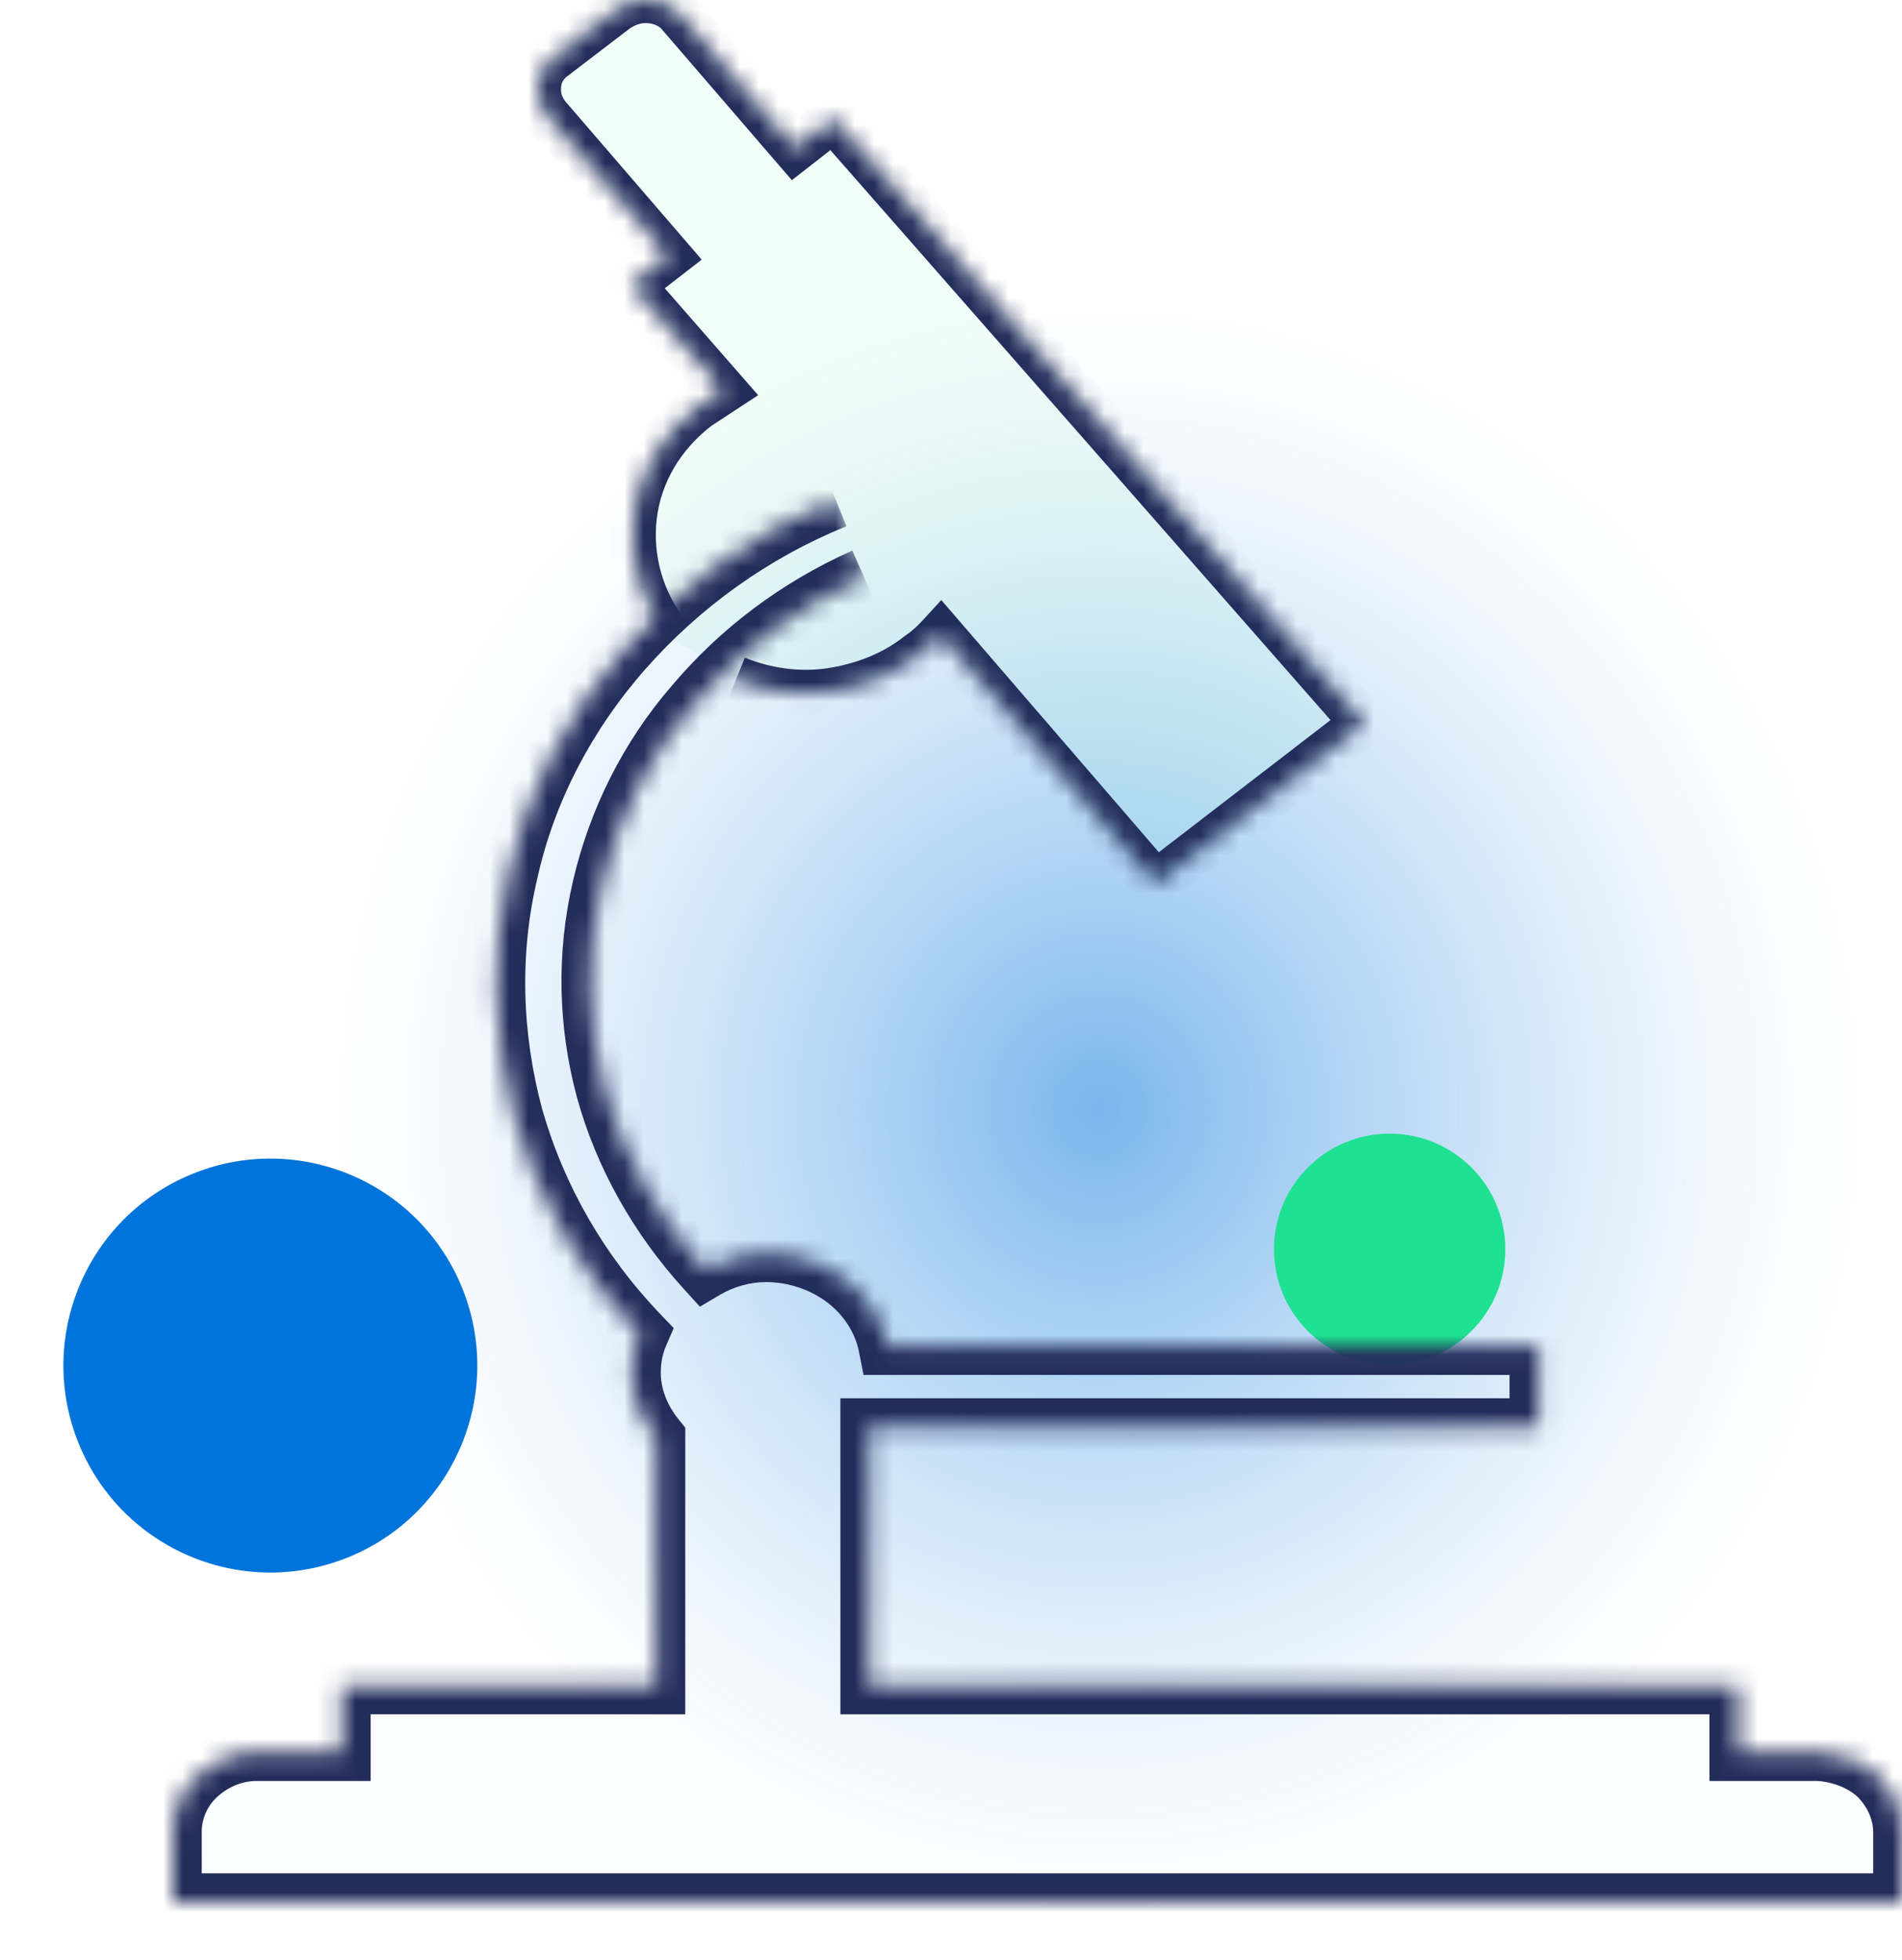
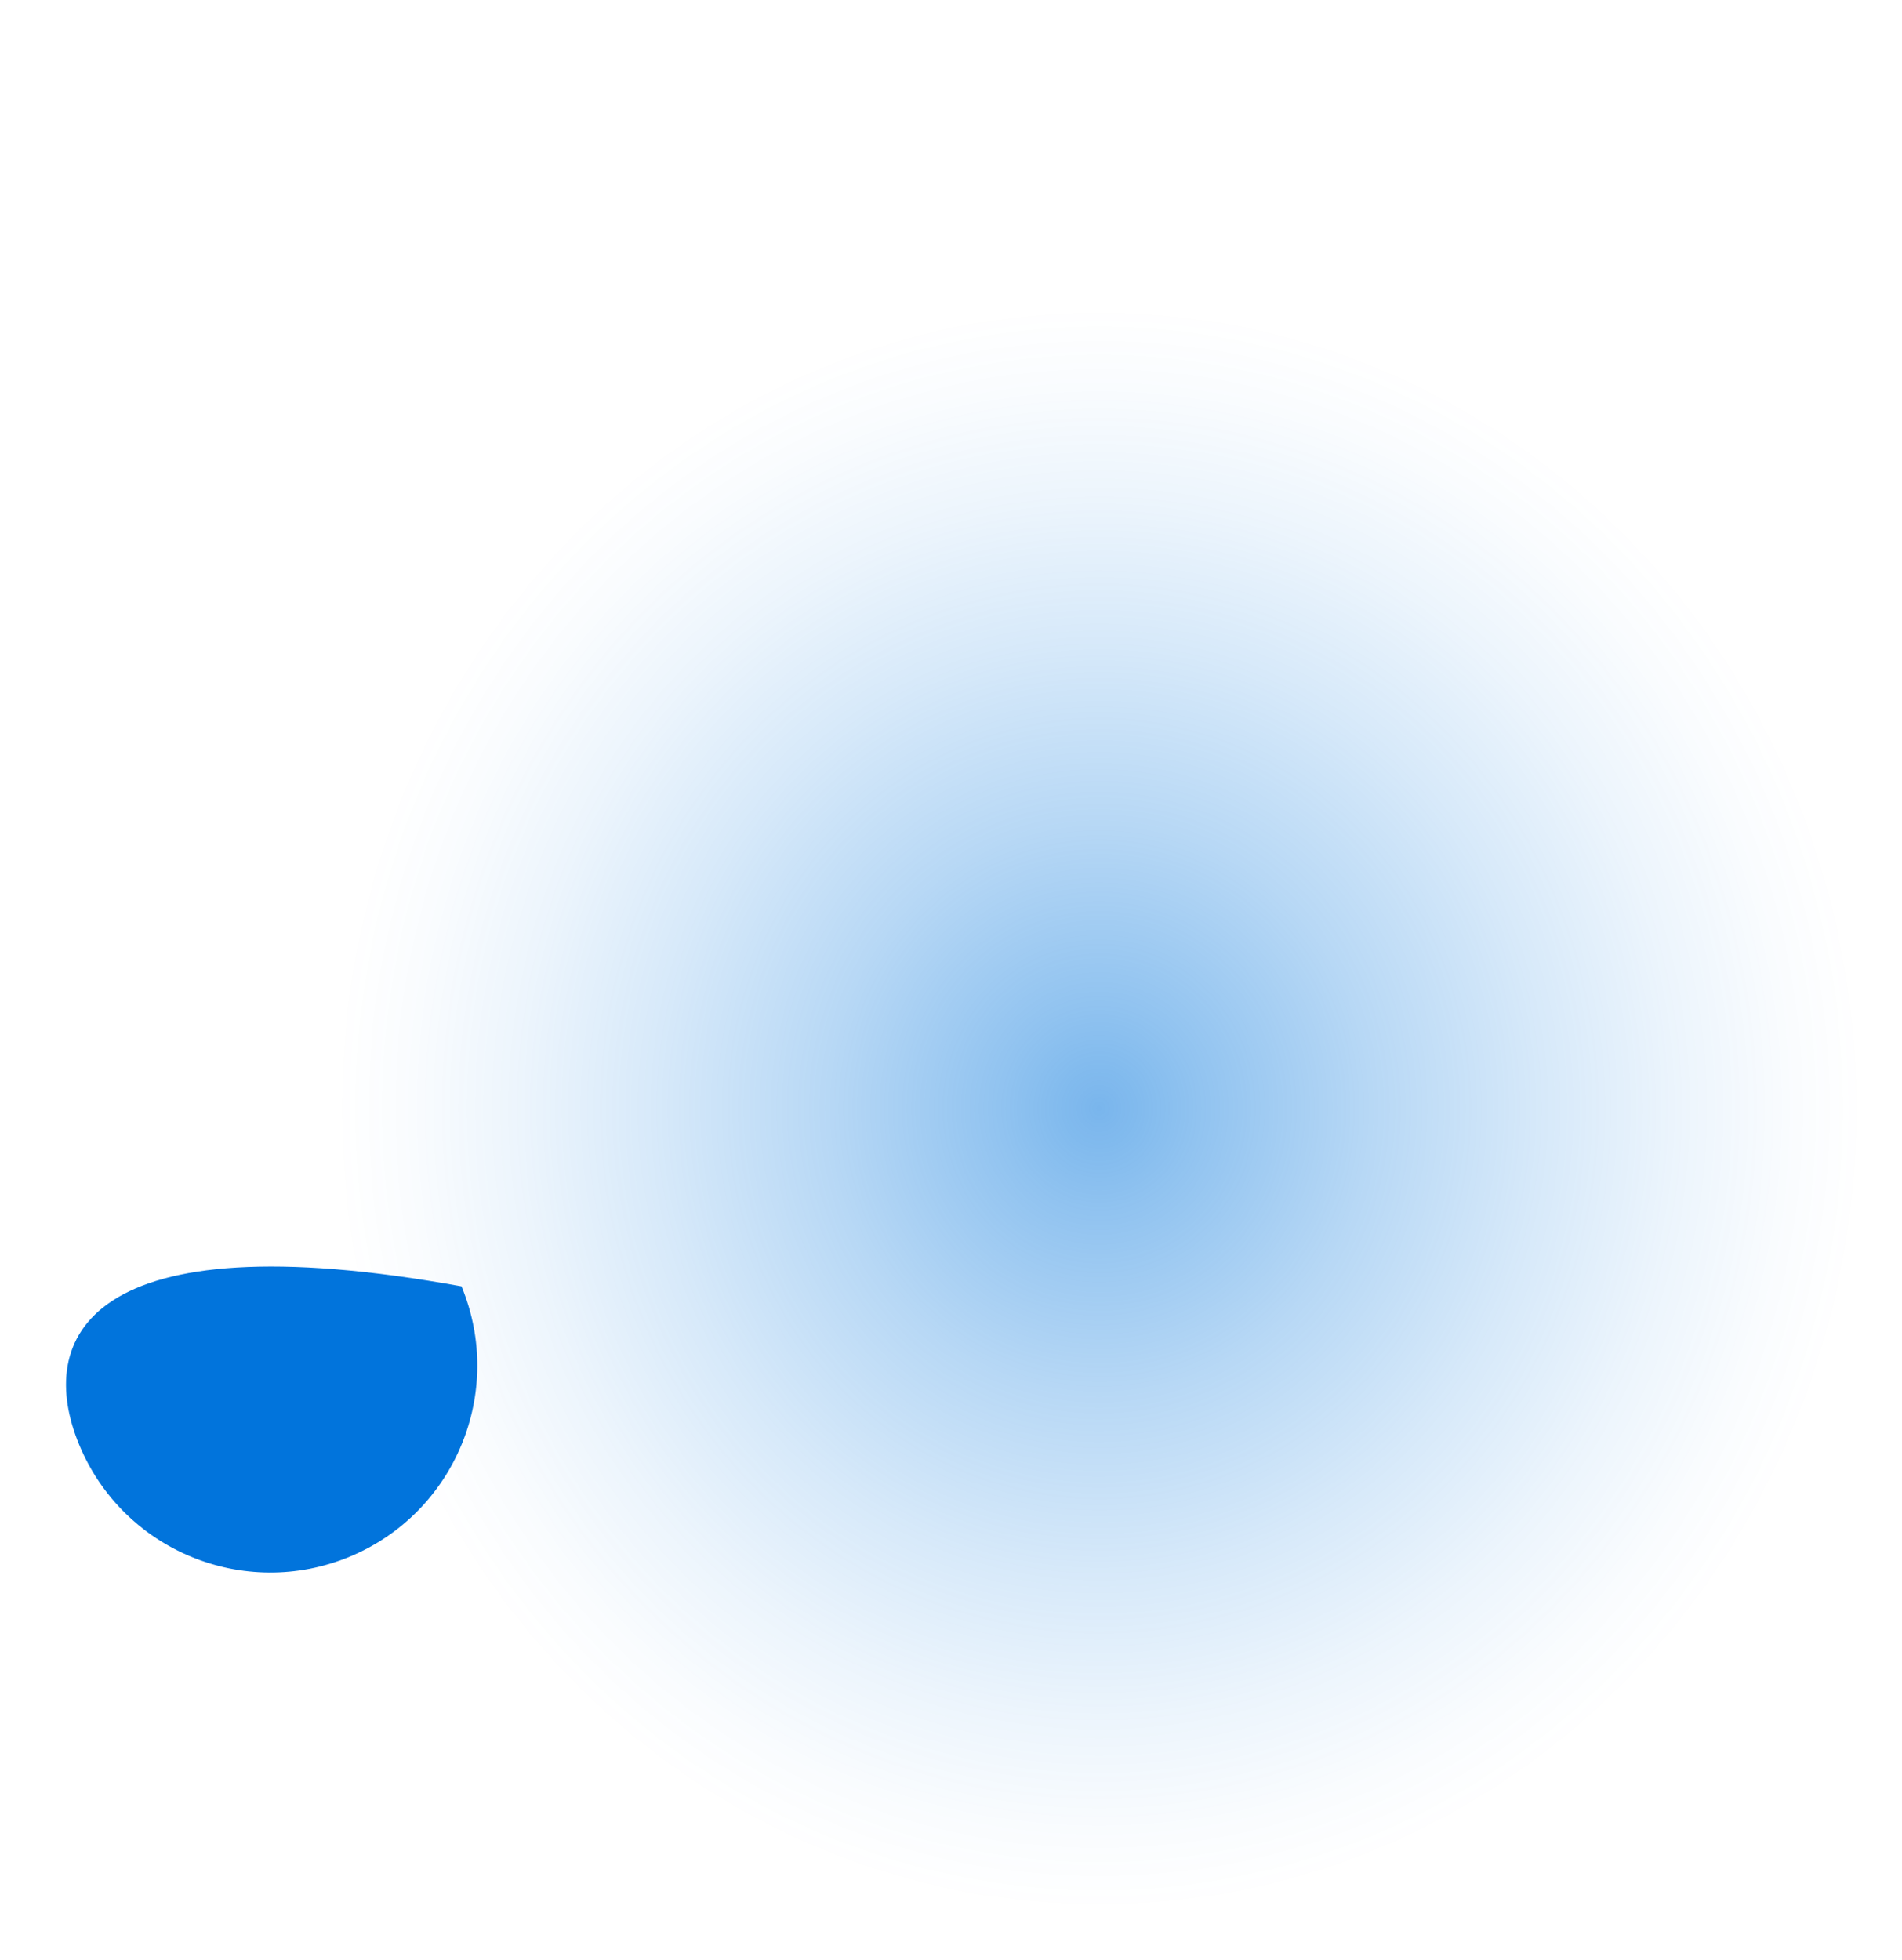
<svg xmlns="http://www.w3.org/2000/svg" width="99" height="102" viewBox="0 0 99 102" fill="none">
  <path d="M56.91 101.1C80.056 101.1 98.82 81.378 98.82 57.05C98.82 32.722 80.056 13 56.91 13C33.764 13 15 32.722 15 57.05C15 81.378 33.764 101.1 56.91 101.1Z" fill="url(#paint0_radial_2059_47)" fill-opacity="0.53" />
-   <path d="M72.332 71.04C75.657 71.04 78.352 68.345 78.352 65.02C78.352 61.695 75.657 59 72.332 59C69.007 59 66.312 61.695 66.312 65.02C66.312 68.345 69.007 71.04 72.332 71.04Z" fill="#1EE192" />
-   <path d="M18.193 81.022C23.689 78.746 26.298 72.446 24.022 66.95C21.746 61.455 15.445 58.845 9.95 61.122C4.455 63.398 1.845 69.698 4.122 75.193C6.398 80.689 12.698 83.298 18.193 81.022Z" fill="#0174DC" />
+   <path d="M18.193 81.022C23.689 78.746 26.298 72.446 24.022 66.95C4.455 63.398 1.845 69.698 4.122 75.193C6.398 80.689 12.698 83.298 18.193 81.022Z" fill="#0174DC" />
  <mask id="path-4-inside-1_2059_47" fill="white">
    <path d="M38.317 35.342C39.848 35.965 41.579 36.214 43.243 35.965C44.907 35.715 46.505 35.092 47.769 34.095C48.235 33.783 48.568 33.472 48.968 33.035L60.15 46L71 37.648L43.376 6.171L41.379 7.729L35.255 0.623C34.789 0.187 34.19 0 33.591 0C32.992 0 32.393 0.249 31.927 0.623L28.666 3.117C28.2 3.553 28 4.051 28 4.675C28 5.298 28.266 5.797 28.666 6.233L34.789 13.339L32.859 14.835L37.652 20.32L36.32 21.192C34.457 22.626 33.258 24.621 32.992 26.865C32.726 29.108 33.392 31.352 34.789 33.098" />
  </mask>
-   <path d="M38.317 35.342C39.848 35.965 41.579 36.214 43.243 35.965C44.907 35.715 46.505 35.092 47.769 34.095C48.235 33.783 48.568 33.472 48.968 33.035L60.15 46L71 37.648L43.376 6.171L41.379 7.729L35.255 0.623C34.789 0.187 34.19 0 33.591 0C32.992 0 32.393 0.249 31.927 0.623L28.666 3.117C28.2 3.553 28 4.051 28 4.675C28 5.298 28.266 5.797 28.666 6.233L34.789 13.339L32.859 14.835L37.652 20.32L36.32 21.192C34.457 22.626 33.258 24.621 32.992 26.865C32.726 29.108 33.392 31.352 34.789 33.098" fill="#1EE192" fill-opacity="0.06" />
-   <path d="M47.769 34.095L47.102 33.097L47.063 33.123L47.026 33.153L47.769 34.095ZM48.968 33.035L49.876 32.252L48.994 31.229L48.082 32.225L48.968 33.035ZM60.15 46L59.241 46.784L59.983 47.643L60.882 46.951L60.15 46ZM71 37.648L71.732 38.599L72.746 37.818L71.902 36.856L71 37.648ZM43.376 6.171L44.278 5.379L43.531 4.528L42.638 5.225L43.376 6.171ZM41.379 7.729L40.47 8.512L41.217 9.378L42.118 8.675L41.379 7.729ZM35.255 0.623L36.164 -0.16L36.123 -0.209L36.076 -0.253L35.255 0.623ZM31.927 0.623L32.656 1.576L32.667 1.568L32.678 1.559L31.927 0.623ZM28.666 3.117L27.937 2.163L27.889 2.2L27.846 2.241L28.666 3.117ZM28.666 6.233L29.575 5.45L29.563 5.436L29.551 5.423L28.666 6.233ZM34.789 13.339L35.525 14.287L36.524 13.513L35.698 12.555L34.789 13.339ZM32.859 14.835L32.124 13.886L31.118 14.666L31.956 15.624L32.859 14.835ZM37.652 20.32L38.31 21.323L39.462 20.568L38.556 19.53L37.652 20.32ZM36.32 21.192L35.663 20.189L35.625 20.214L35.589 20.241L36.32 21.192ZM38.317 35.342L37.865 36.453C39.577 37.15 41.526 37.436 43.421 37.152L43.243 35.965L43.065 34.778C41.633 34.993 40.119 34.779 38.77 34.23L38.317 35.342ZM43.243 35.965L43.421 37.152C45.255 36.877 47.057 36.185 48.512 35.037L47.769 34.095L47.026 33.153C45.952 33.999 44.56 34.554 43.065 34.778L43.243 35.965ZM47.769 34.095L48.437 35.092C49.008 34.71 49.413 34.326 49.853 33.846L48.968 33.035L48.082 32.225C47.723 32.617 47.463 32.856 47.102 33.097L47.769 34.095ZM48.968 33.035L48.059 33.819L59.241 46.784L60.15 46L61.059 45.216L49.876 32.252L48.968 33.035ZM60.15 46L60.882 46.951L71.732 38.599L71 37.648L70.268 36.697L59.418 45.049L60.15 46ZM71 37.648L71.902 36.856L44.278 5.379L43.376 6.171L42.474 6.962L70.098 38.439L71 37.648ZM43.376 6.171L42.638 5.225L40.641 6.783L41.379 7.729L42.118 8.675L44.114 7.117L43.376 6.171ZM41.379 7.729L42.288 6.946L36.164 -0.16L35.255 0.623L34.346 1.407L40.47 8.512L41.379 7.729ZM35.255 0.623L36.076 -0.253C35.348 -0.934 34.437 -1.2 33.591 -1.2V0V1.2C33.944 1.2 34.231 1.308 34.435 1.499L35.255 0.623ZM33.591 0V-1.2C32.671 -1.2 31.814 -0.825 31.176 -0.313L31.927 0.623L32.678 1.559C32.972 1.323 33.314 1.2 33.591 1.2V0ZM31.927 0.623L31.198 -0.33L27.937 2.163L28.666 3.117L29.395 4.07L32.656 1.576L31.927 0.623ZM28.666 3.117L27.846 2.241C27.124 2.917 26.8 3.739 26.8 4.675H28H29.2C29.2 4.364 29.276 4.189 29.486 3.992L28.666 3.117ZM28 4.675H26.8C26.8 5.685 27.247 6.46 27.78 7.043L28.666 6.233L29.551 5.423C29.286 5.134 29.2 4.911 29.2 4.675H28ZM28.666 6.233L27.757 7.016L33.88 14.122L34.789 13.339L35.698 12.555L29.575 5.45L28.666 6.233ZM34.789 13.339L34.054 12.39L32.124 13.886L32.859 14.835L33.594 15.783L35.525 14.287L34.789 13.339ZM32.859 14.835L31.956 15.624L36.748 21.109L37.652 20.32L38.556 19.53L33.763 14.045L32.859 14.835ZM37.652 20.32L36.994 19.316L35.663 20.189L36.32 21.192L36.978 22.196L38.31 21.323L37.652 20.32ZM36.32 21.192L35.589 20.241C33.492 21.854 32.108 24.13 31.801 26.723L32.992 26.865L34.184 27.006C34.409 25.111 35.421 23.398 37.052 22.144L36.32 21.192ZM32.992 26.865L31.801 26.723C31.496 29.294 32.258 31.857 33.853 33.848L34.789 33.098L35.726 32.347C34.525 30.848 33.956 28.923 34.184 27.006L32.992 26.865Z" fill="#232D5B" mask="url(#path-4-inside-1_2059_47)" />
  <mask id="path-6-inside-2_2059_47" fill="white">
    <path d="M43.497 26C39.201 27.735 35.443 30.462 32.49 33.808C29.537 37.154 27.456 41.12 26.517 45.334C25.51 49.548 25.644 53.948 26.785 58.162C27.993 62.376 30.208 66.218 33.295 69.441C33.027 70.06 32.893 70.742 32.893 71.424C32.893 72.663 33.362 73.84 34.168 74.832V87.722H17.792V91.192H13.362C12.154 91.192 11.081 91.687 10.275 92.431C9.47 93.175 9 94.228 9 95.344V99H99V95.344C99 94.29 98.53 93.237 97.725 92.431C96.919 91.687 95.779 91.254 94.638 91.192H90.477V87.722H45.242V74.274H80.074V70.06H46.181C45.913 68.697 45.107 67.457 43.966 66.59C42.825 65.722 41.349 65.227 39.873 65.227C38.799 65.227 37.658 65.536 36.718 66.094C34.235 63.367 32.423 60.145 31.483 56.737C30.544 53.267 30.477 49.672 31.282 46.202C32.087 42.732 33.698 39.447 36.114 36.659C38.463 33.87 41.483 31.577 44.973 30.028" />
  </mask>
-   <path d="M43.497 26C39.201 27.735 35.443 30.462 32.49 33.808C29.537 37.154 27.456 41.12 26.517 45.334C25.51 49.548 25.644 53.948 26.785 58.162C27.993 62.376 30.208 66.218 33.295 69.441C33.027 70.06 32.893 70.742 32.893 71.424C32.893 72.663 33.362 73.84 34.168 74.832V87.722H17.792V91.192H13.362C12.154 91.192 11.081 91.687 10.275 92.431C9.47 93.175 9 94.228 9 95.344V99H99V95.344C99 94.29 98.53 93.237 97.725 92.431C96.919 91.687 95.779 91.254 94.638 91.192H90.477V87.722H45.242V74.274H80.074V70.06H46.181C45.913 68.697 45.107 67.457 43.966 66.59C42.825 65.722 41.349 65.227 39.873 65.227C38.799 65.227 37.658 65.536 36.718 66.094C34.235 63.367 32.423 60.145 31.483 56.737C30.544 53.267 30.477 49.672 31.282 46.202C32.087 42.732 33.698 39.447 36.114 36.659C38.463 33.87 41.483 31.577 44.973 30.028" fill="#0174DC" fill-opacity="0.01" />
-   <path d="M26.517 45.334L27.976 45.683L27.978 45.672L27.981 45.661L26.517 45.334ZM26.785 58.162L25.337 58.554L25.34 58.565L25.343 58.575L26.785 58.162ZM33.295 69.441L34.672 70.037L35.068 69.122L34.378 68.403L33.295 69.441ZM34.168 74.832H35.668V74.299L35.332 73.886L34.168 74.832ZM34.168 87.722V89.222H35.668V87.722H34.168ZM17.792 87.722V86.222H16.292V87.722H17.792ZM17.792 91.192V92.692H19.292V91.192H17.792ZM9 99H7.5V100.5H9V99ZM99 99V100.5H100.5V99H99ZM97.725 92.431L98.786 91.371L98.764 91.349L98.742 91.329L97.725 92.431ZM94.638 91.192L94.719 89.694L94.678 89.692H94.638V91.192ZM90.477 91.192H88.977V92.692H90.477V91.192ZM90.477 87.722H91.977V86.222H90.477V87.722ZM45.242 87.722H43.742V89.222H45.242V87.722ZM45.242 74.274V72.774H43.742V74.274H45.242ZM80.074 74.274V75.774H81.574V74.274H80.074ZM80.074 70.06H81.574V68.56H80.074V70.06ZM46.181 70.06L44.709 70.35L44.948 71.56H46.181V70.06ZM36.718 66.094L35.609 67.104L36.432 68.008L37.484 67.384L36.718 66.094ZM31.483 56.737L30.035 57.129L30.037 57.135L31.483 56.737ZM36.114 36.659L37.248 37.641L37.255 37.633L37.261 37.625L36.114 36.659ZM43.497 26L42.935 24.609C38.416 26.435 34.467 29.3 31.365 32.816L32.49 33.808L33.615 34.8C36.419 31.623 39.987 29.036 44.059 27.391L43.497 26ZM32.49 33.808L31.365 32.816C28.256 36.339 26.051 40.531 25.053 45.008L26.517 45.334L27.981 45.661C28.862 41.71 30.818 37.97 33.615 34.8L32.49 33.808ZM26.517 45.334L25.058 44.986C23.989 49.46 24.136 54.115 25.337 58.554L26.785 58.162L28.233 57.77C27.153 53.781 27.031 49.636 27.976 45.683L26.517 45.334ZM26.785 58.162L25.343 58.575C26.619 63.027 28.959 67.082 32.212 70.478L33.295 69.441L34.378 68.403C31.457 65.354 29.367 61.725 28.227 57.749L26.785 58.162ZM33.295 69.441L31.919 68.844C31.564 69.662 31.393 70.548 31.393 71.424H32.893H34.393C34.393 70.935 34.489 70.458 34.672 70.037L33.295 69.441ZM32.893 71.424H31.393C31.393 73.054 32.012 74.557 33.004 75.778L34.168 74.832L35.332 73.886C34.713 73.124 34.393 72.272 34.393 71.424H32.893ZM34.168 74.832H32.668V87.722H34.168H35.668V74.832H34.168ZM34.168 87.722V86.222H17.792V87.722V89.222H34.168V87.722ZM17.792 87.722H16.292V91.192H17.792H19.292V87.722H17.792ZM17.792 91.192V89.692H13.362V91.192V92.692H17.792V91.192ZM13.362 91.192V89.692C11.731 89.692 10.304 90.363 9.258 91.329L10.275 92.431L11.293 93.533C11.857 93.012 12.578 92.692 13.362 92.692V91.192ZM10.275 92.431L9.258 91.329C8.148 92.354 7.5 93.805 7.5 95.344H9H10.5C10.5 94.651 10.792 93.996 11.293 93.533L10.275 92.431ZM9 95.344H7.5V99H9H10.5V95.344H9ZM9 99V100.5H99V99V97.5H9V99ZM99 99H100.5V95.344H99H97.5V99H99ZM99 95.344H100.5C100.5 93.846 99.838 92.423 98.786 91.371L97.725 92.431L96.664 93.492C97.222 94.05 97.5 94.734 97.5 95.344H99ZM97.725 92.431L98.742 91.329C97.645 90.316 96.158 89.772 94.719 89.694L94.638 91.192L94.556 92.69C95.399 92.735 96.193 93.059 96.707 93.533L97.725 92.431ZM94.638 91.192V89.692H90.477V91.192V92.692H94.638V91.192ZM90.477 91.192H91.977V87.722H90.477H88.977V91.192H90.477ZM90.477 87.722V86.222H45.242V87.722V89.222H90.477V87.722ZM45.242 87.722H46.742V74.274H45.242H43.742V87.722H45.242ZM45.242 74.274V75.774H80.074V74.274V72.774H45.242V74.274ZM80.074 74.274H81.574V70.06H80.074H78.574V74.274H80.074ZM80.074 70.06V68.56H46.181V70.06V71.56H80.074V70.06ZM46.181 70.06L47.653 69.77C47.308 68.021 46.285 66.469 44.874 65.396L43.966 66.59L43.058 67.784C43.929 68.446 44.517 69.373 44.709 70.35L46.181 70.06ZM43.966 66.59L44.874 65.396C43.467 64.326 41.671 63.727 39.873 63.727V65.227V66.727C41.027 66.727 42.184 67.119 43.058 67.784L43.966 66.59ZM39.873 65.227V63.727C38.53 63.727 37.124 64.109 35.953 64.804L36.718 66.094L37.484 67.384C38.191 66.964 39.067 66.727 39.873 66.727V65.227ZM36.718 66.094L37.827 65.084C35.493 62.521 33.803 59.506 32.929 56.338L31.483 56.737L30.037 57.135C31.043 60.785 32.977 64.213 35.609 67.104L36.718 66.094ZM31.483 56.737L32.931 56.345C32.056 53.112 31.994 49.769 32.743 46.541L31.282 46.202L29.821 45.863C28.959 49.576 29.032 53.421 30.035 57.129L31.483 56.737ZM31.282 46.202L32.743 46.541C33.496 43.297 34.999 40.236 37.248 37.641L36.114 36.659L34.98 35.676C32.397 38.658 30.679 42.166 29.821 45.863L31.282 46.202ZM36.114 36.659L37.261 37.625C39.464 35.01 42.3 32.856 45.582 31.399L44.973 30.028L44.364 28.657C40.667 30.299 37.462 32.73 34.967 35.692L36.114 36.659Z" fill="#232D5B" mask="url(#path-6-inside-2_2059_47)" />
  <defs>
    <radialGradient id="paint0_radial_2059_47" cx="0" cy="0" r="1" gradientUnits="userSpaceOnUse" gradientTransform="translate(57.215 57.693) scale(41.933 44)">
      <stop stop-color="#0174DC" />
      <stop offset="0.12" stop-color="#0174DC" stop-opacity="0.82" />
      <stop offset="0.34" stop-color="#0174DC" stop-opacity="0.53" />
      <stop offset="0.55" stop-color="#0174DC" stop-opacity="0.3" />
      <stop offset="0.72" stop-color="#0174DC" stop-opacity="0.14" />
      <stop offset="0.86" stop-color="#0174DC" stop-opacity="0.04" />
      <stop offset="0.95" stop-color="#0174DC" stop-opacity="0" />
    </radialGradient>
  </defs>
</svg>